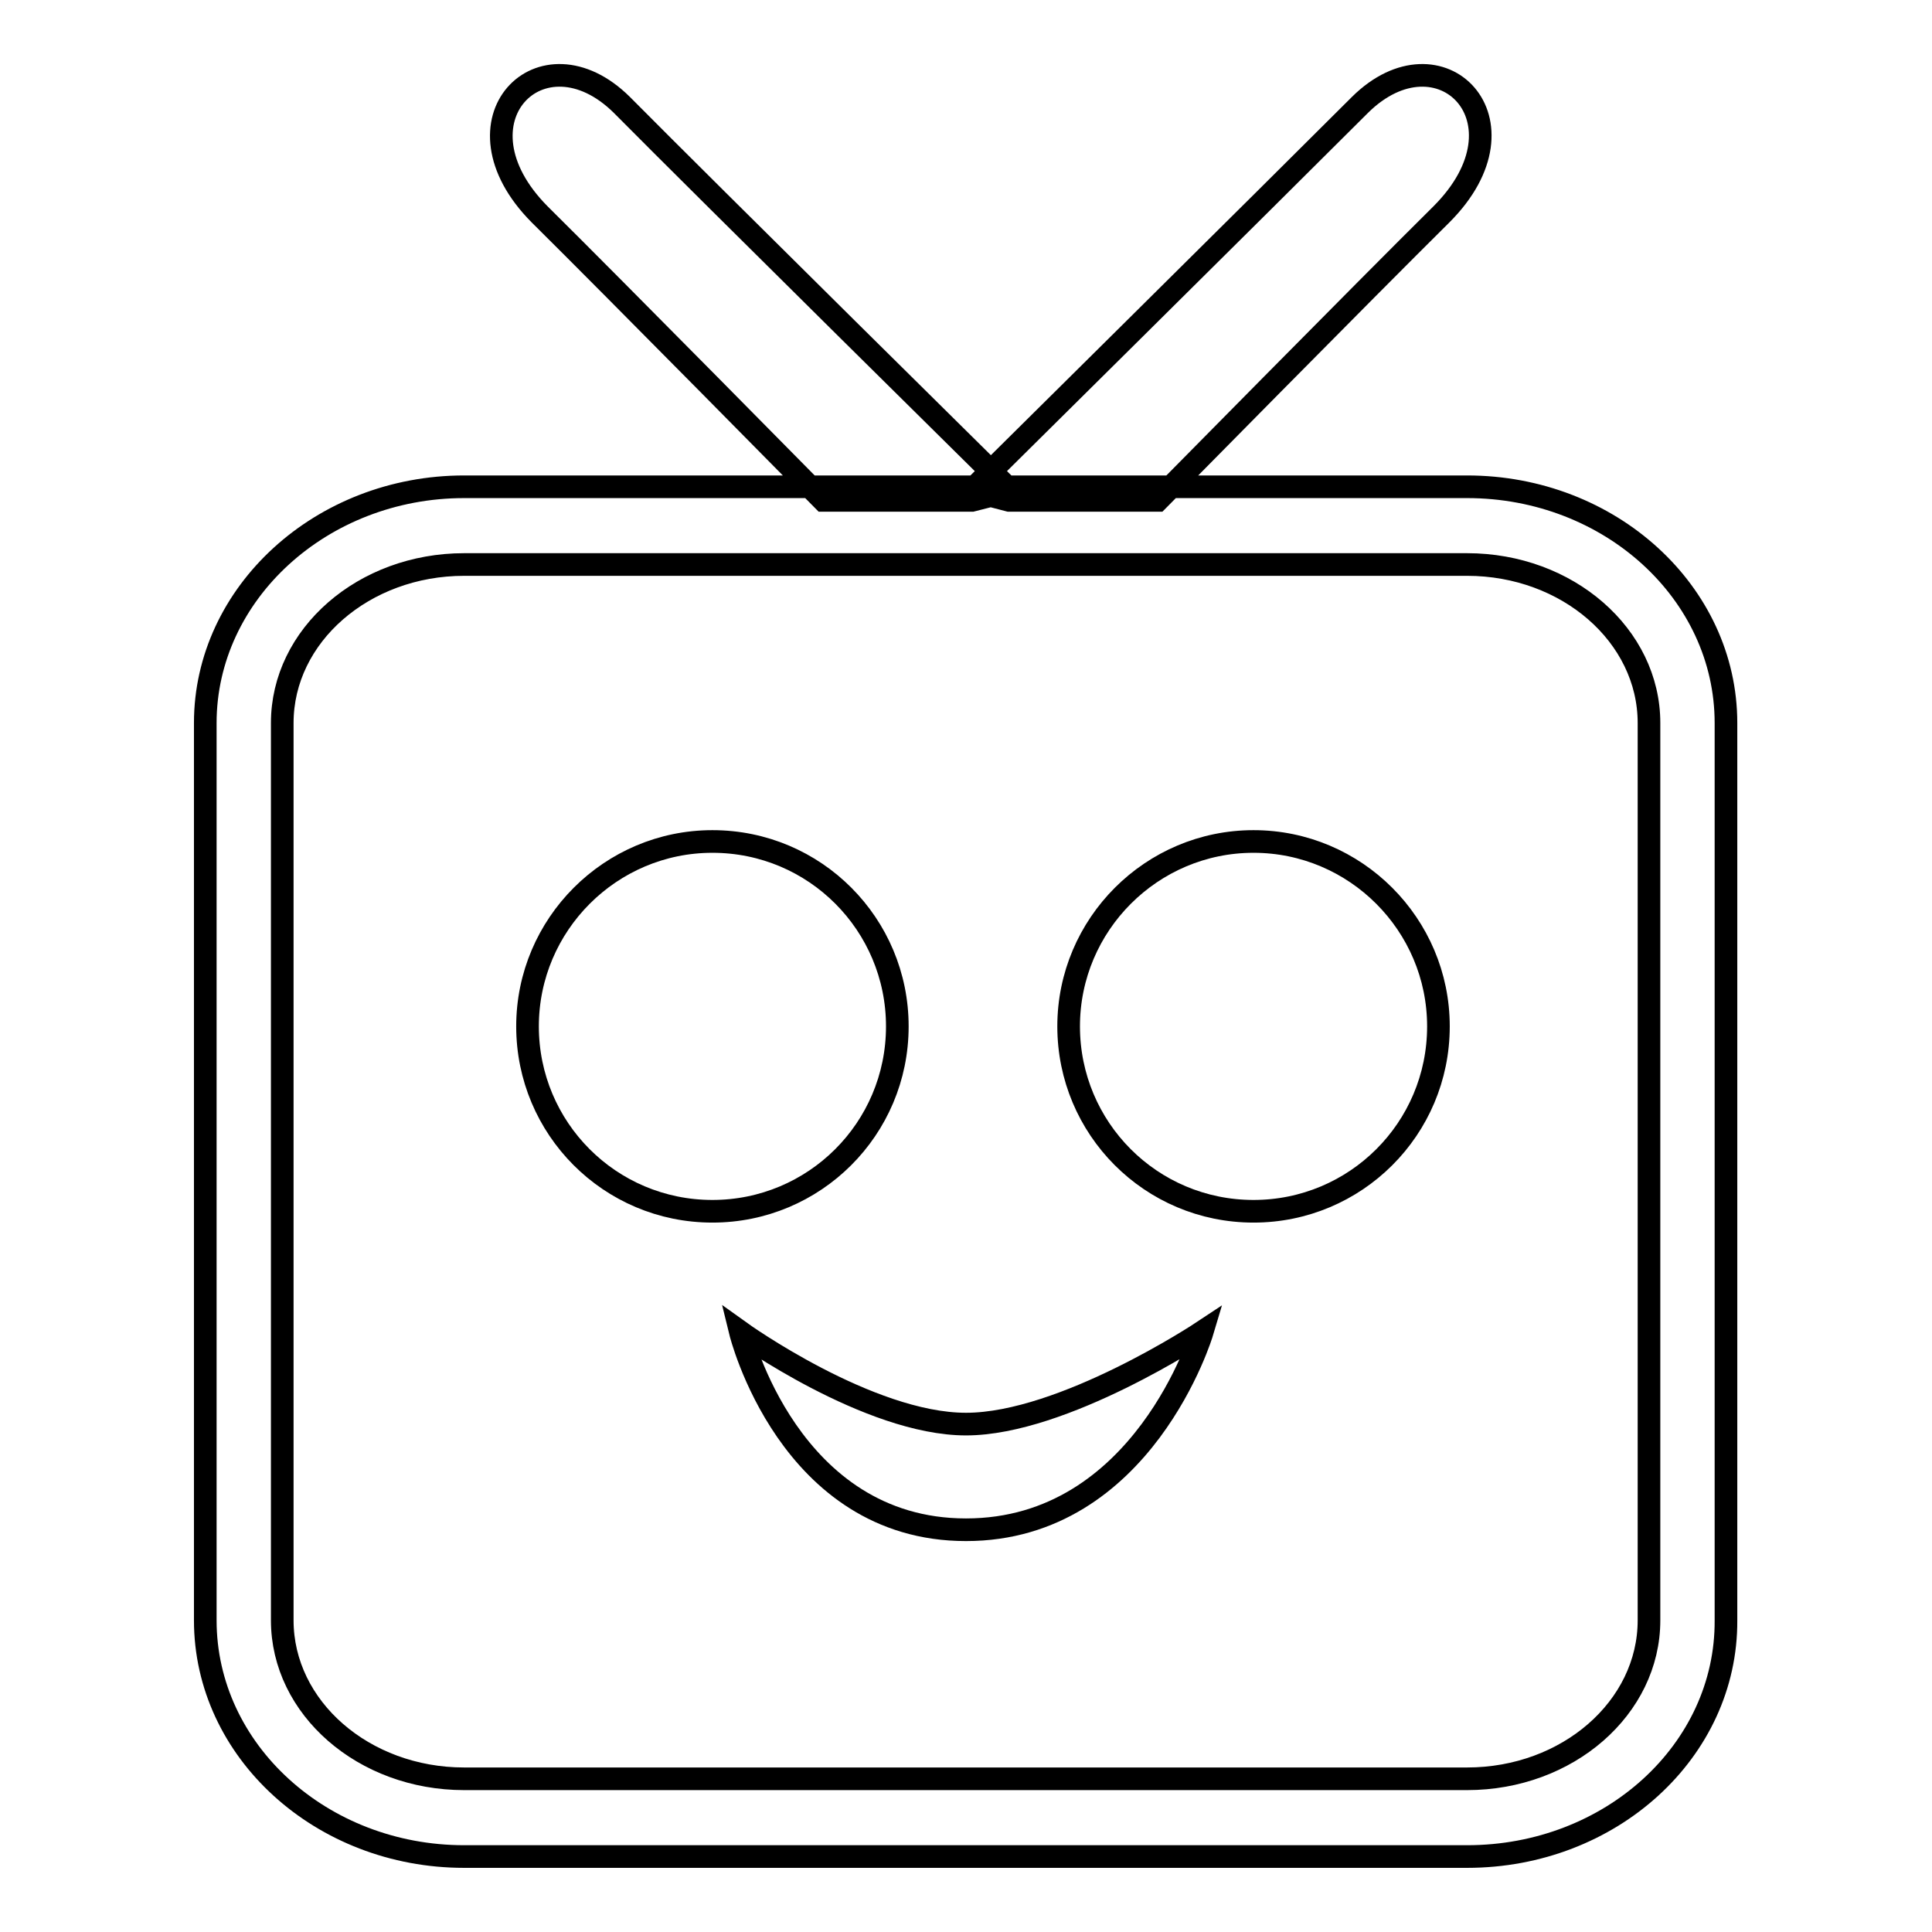
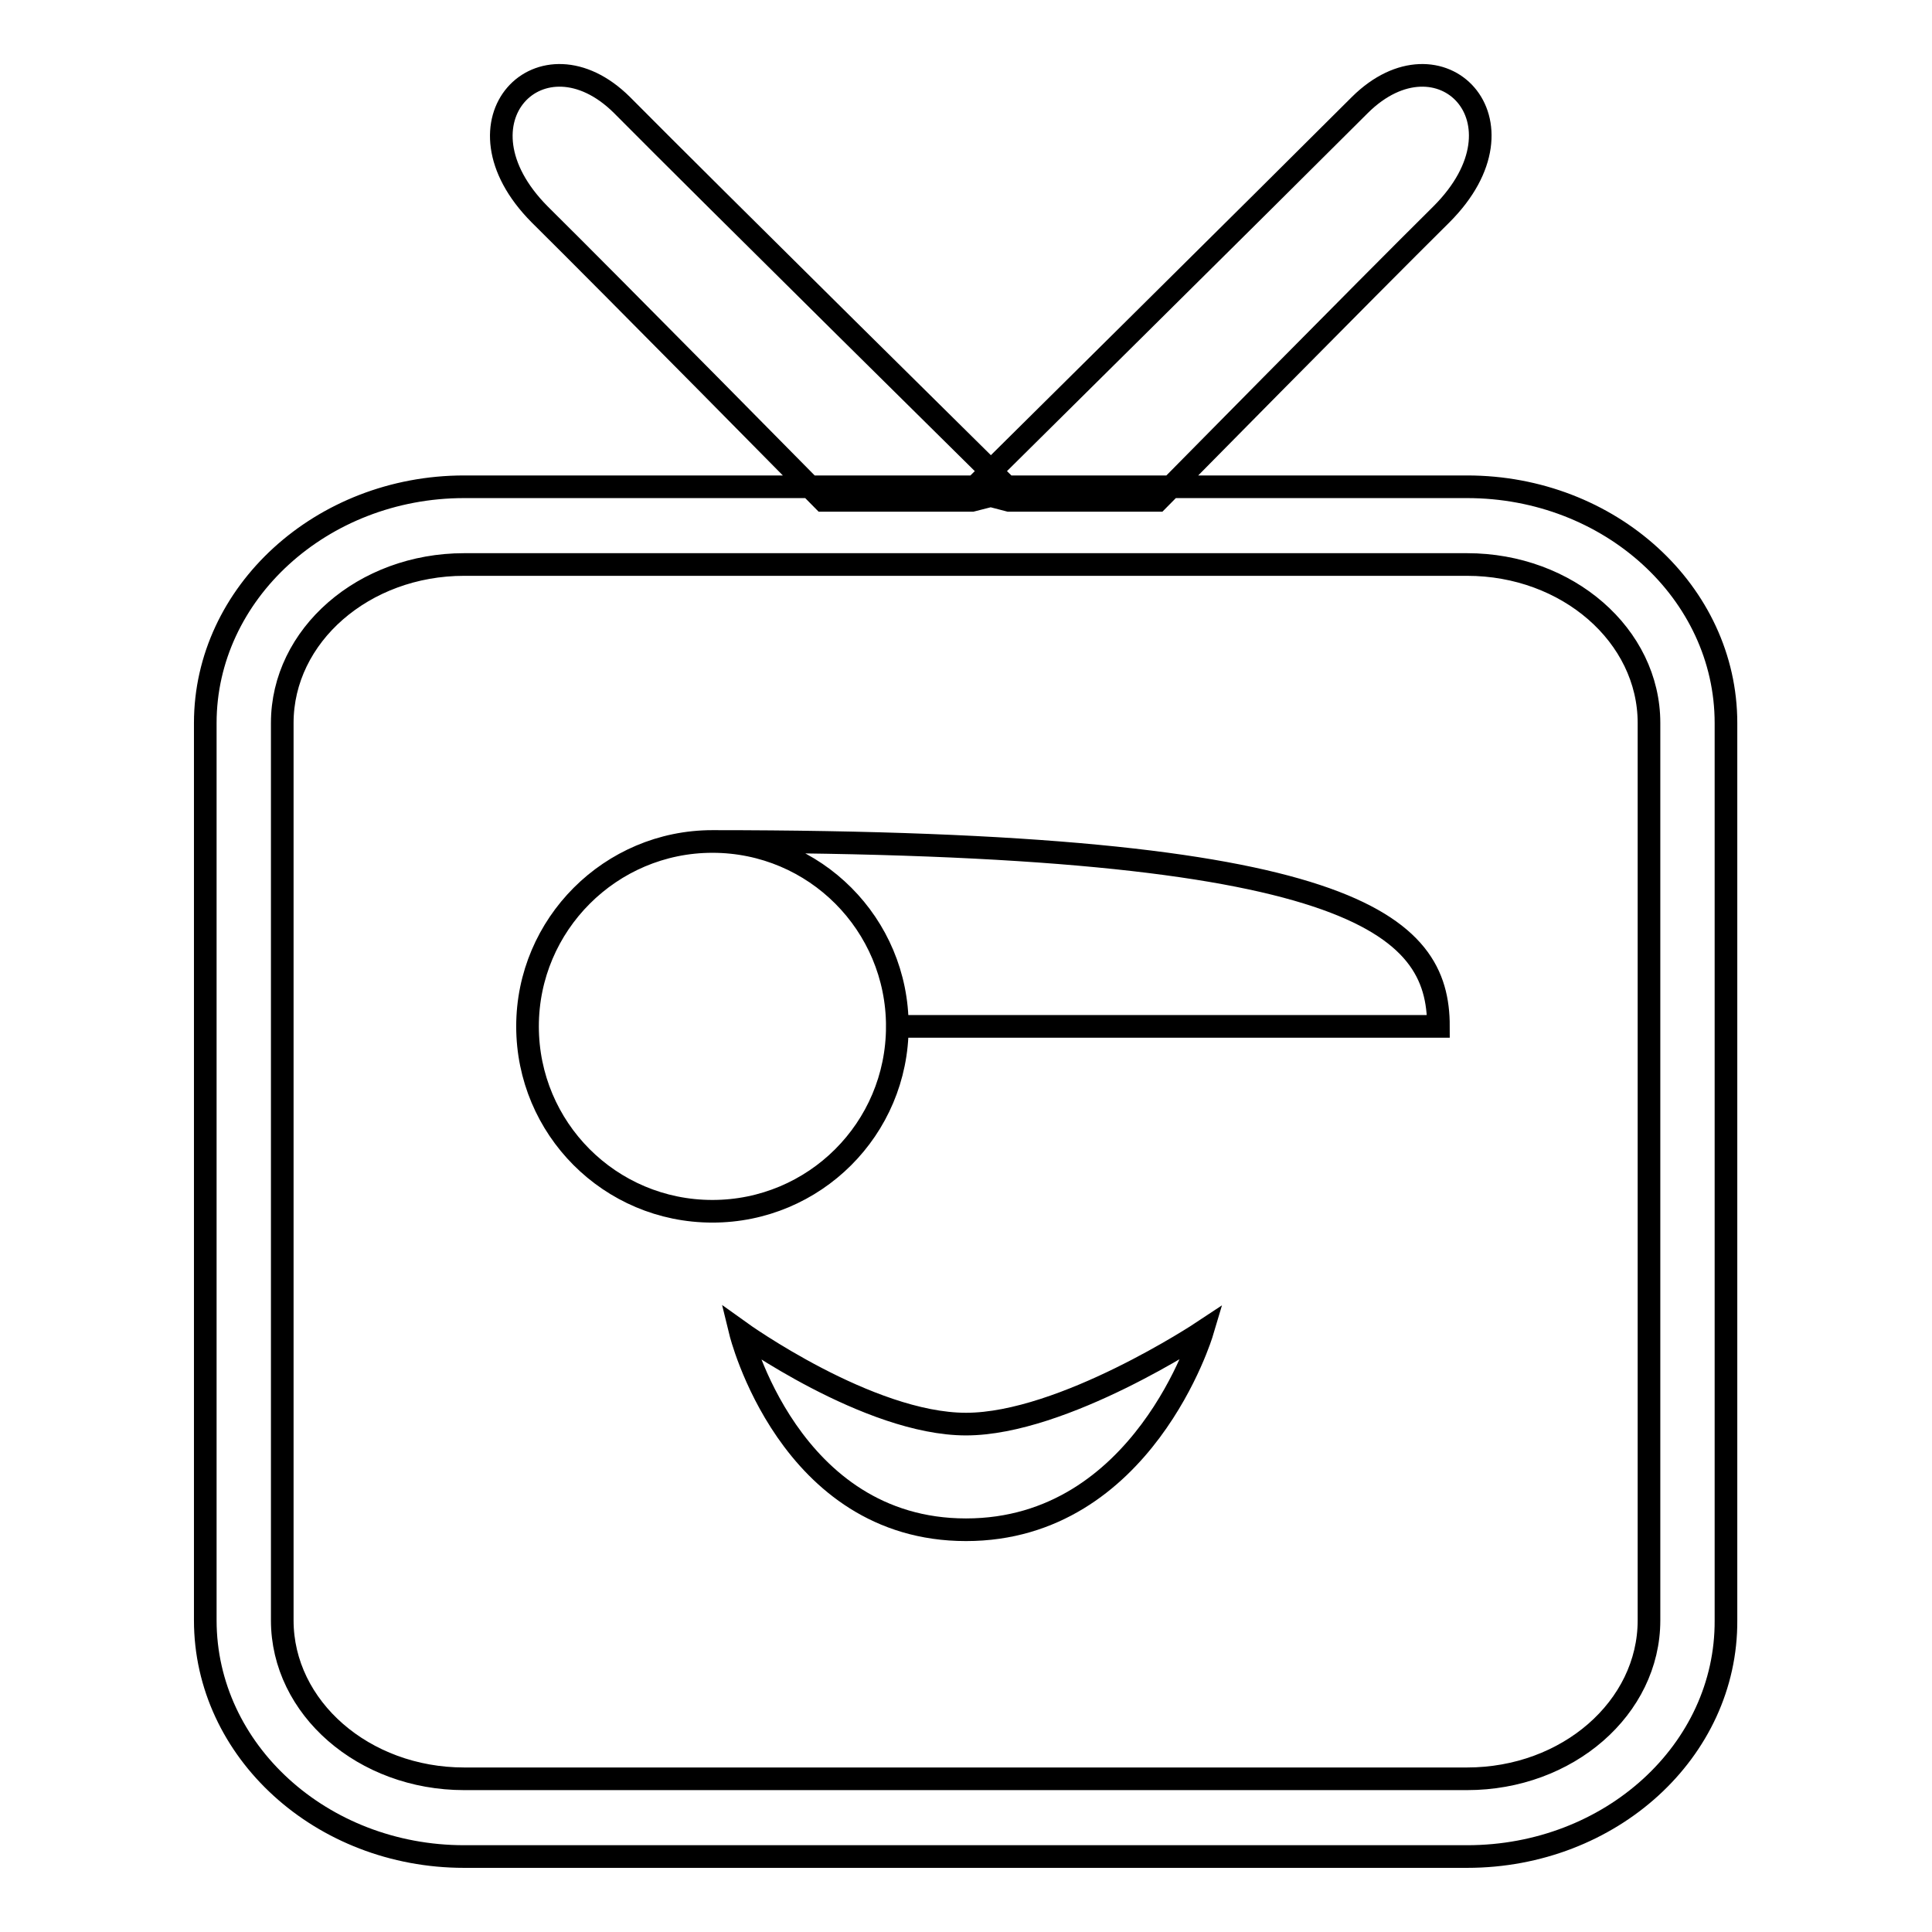
<svg xmlns="http://www.w3.org/2000/svg" version="1.1" x="0px" y="0px" viewBox="0 0 256 256" enable-background="new 0 0 256 256" xml:space="preserve">
  <g>
    <g>
-       <path stroke-width="3" fill-opacity="0" stroke="#000000" d="M194.4,246H61.5c-18.9,0-34.3-14-34.3-31.3V95.8c0-17.2,15.4-31.3,34.3-31.3h132.9c18.9,0,34.3,14,34.3,31.3v118.9C228.8,232,213.4,246,194.4,246z M61.5,74.8c-13.3,0-24.1,9.4-24.1,21v118.9c0,11.6,10.8,21,24.1,21h132.9c13.3,0,24.1-9.4,24.1-21V95.8c0-11.6-10.8-21-24.1-21H61.5L61.5,74.8z M118.9,136c0,13.6-11,24.5-24.5,24.5c-13.6,0-24.5-11-24.5-24.5s11-24.5,24.5-24.5C108,111.5,118.9,122.5,118.9,136z M190.6,136c0,13.6-11,24.5-24.5,24.5c-13.6,0-24.5-11-24.5-24.5s11-24.5,24.5-24.5C179.6,111.5,190.6,122.5,190.6,136z M98.1,176.5c0,0,6.4,26.2,29.9,26.2c23.5,0,31.3-26.2,31.3-26.2s-18.4,12.2-31.3,12.2S98.1,176.5,98.1,176.5z M133.7,66.3h19.7c0,0,27.9-28.3,37.6-37.9c12.4-12.4-0.2-25-10.8-14.5C169,25.1,128.7,65,128.7,65L133.7,66.3z M128.8,66.3h-19.7c0,0-27.9-28.3-37.6-37.9C59.2,16,71.8,3.4,82.4,13.9C93.5,25.1,133.9,65,133.9,65L128.8,66.3z" />
+       <path stroke-width="3" fill-opacity="0" stroke="#000000" d="M194.4,246H61.5c-18.9,0-34.3-14-34.3-31.3V95.8c0-17.2,15.4-31.3,34.3-31.3h132.9c18.9,0,34.3,14,34.3,31.3v118.9C228.8,232,213.4,246,194.4,246z M61.5,74.8c-13.3,0-24.1,9.4-24.1,21v118.9c0,11.6,10.8,21,24.1,21h132.9c13.3,0,24.1-9.4,24.1-21V95.8c0-11.6-10.8-21-24.1-21H61.5L61.5,74.8z M118.9,136c0,13.6-11,24.5-24.5,24.5c-13.6,0-24.5-11-24.5-24.5s11-24.5,24.5-24.5C108,111.5,118.9,122.5,118.9,136z c0,13.6-11,24.5-24.5,24.5c-13.6,0-24.5-11-24.5-24.5s11-24.5,24.5-24.5C179.6,111.5,190.6,122.5,190.6,136z M98.1,176.5c0,0,6.4,26.2,29.9,26.2c23.5,0,31.3-26.2,31.3-26.2s-18.4,12.2-31.3,12.2S98.1,176.5,98.1,176.5z M133.7,66.3h19.7c0,0,27.9-28.3,37.6-37.9c12.4-12.4-0.2-25-10.8-14.5C169,25.1,128.7,65,128.7,65L133.7,66.3z M128.8,66.3h-19.7c0,0-27.9-28.3-37.6-37.9C59.2,16,71.8,3.4,82.4,13.9C93.5,25.1,133.9,65,133.9,65L128.8,66.3z" />
    </g>
  </g>
</svg>